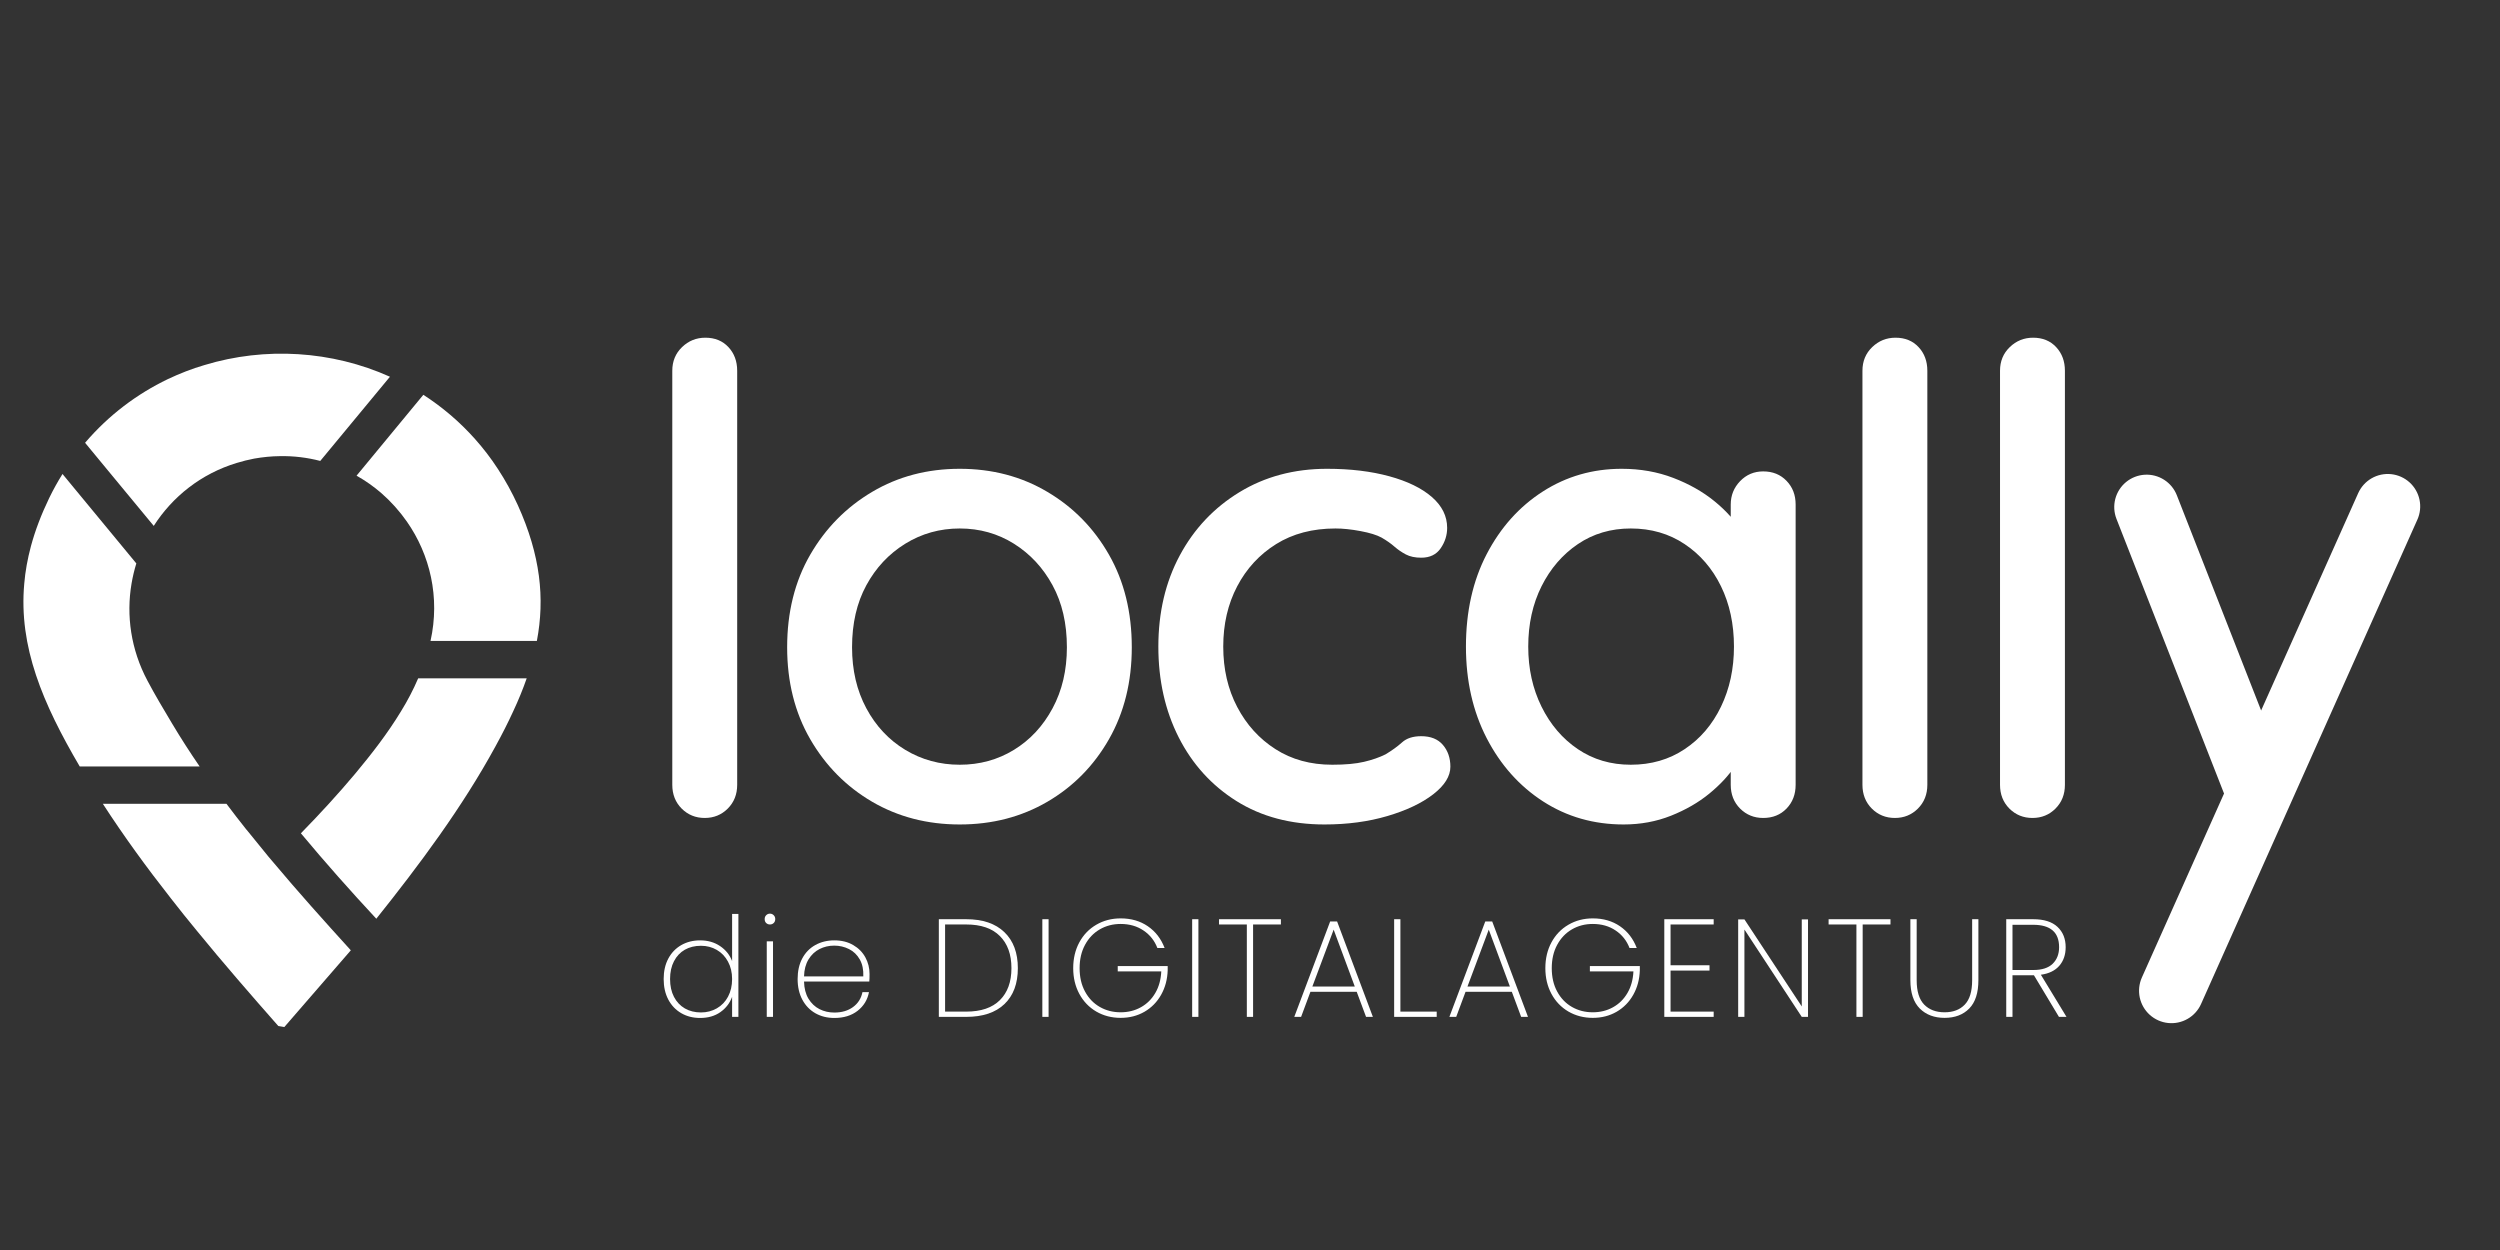
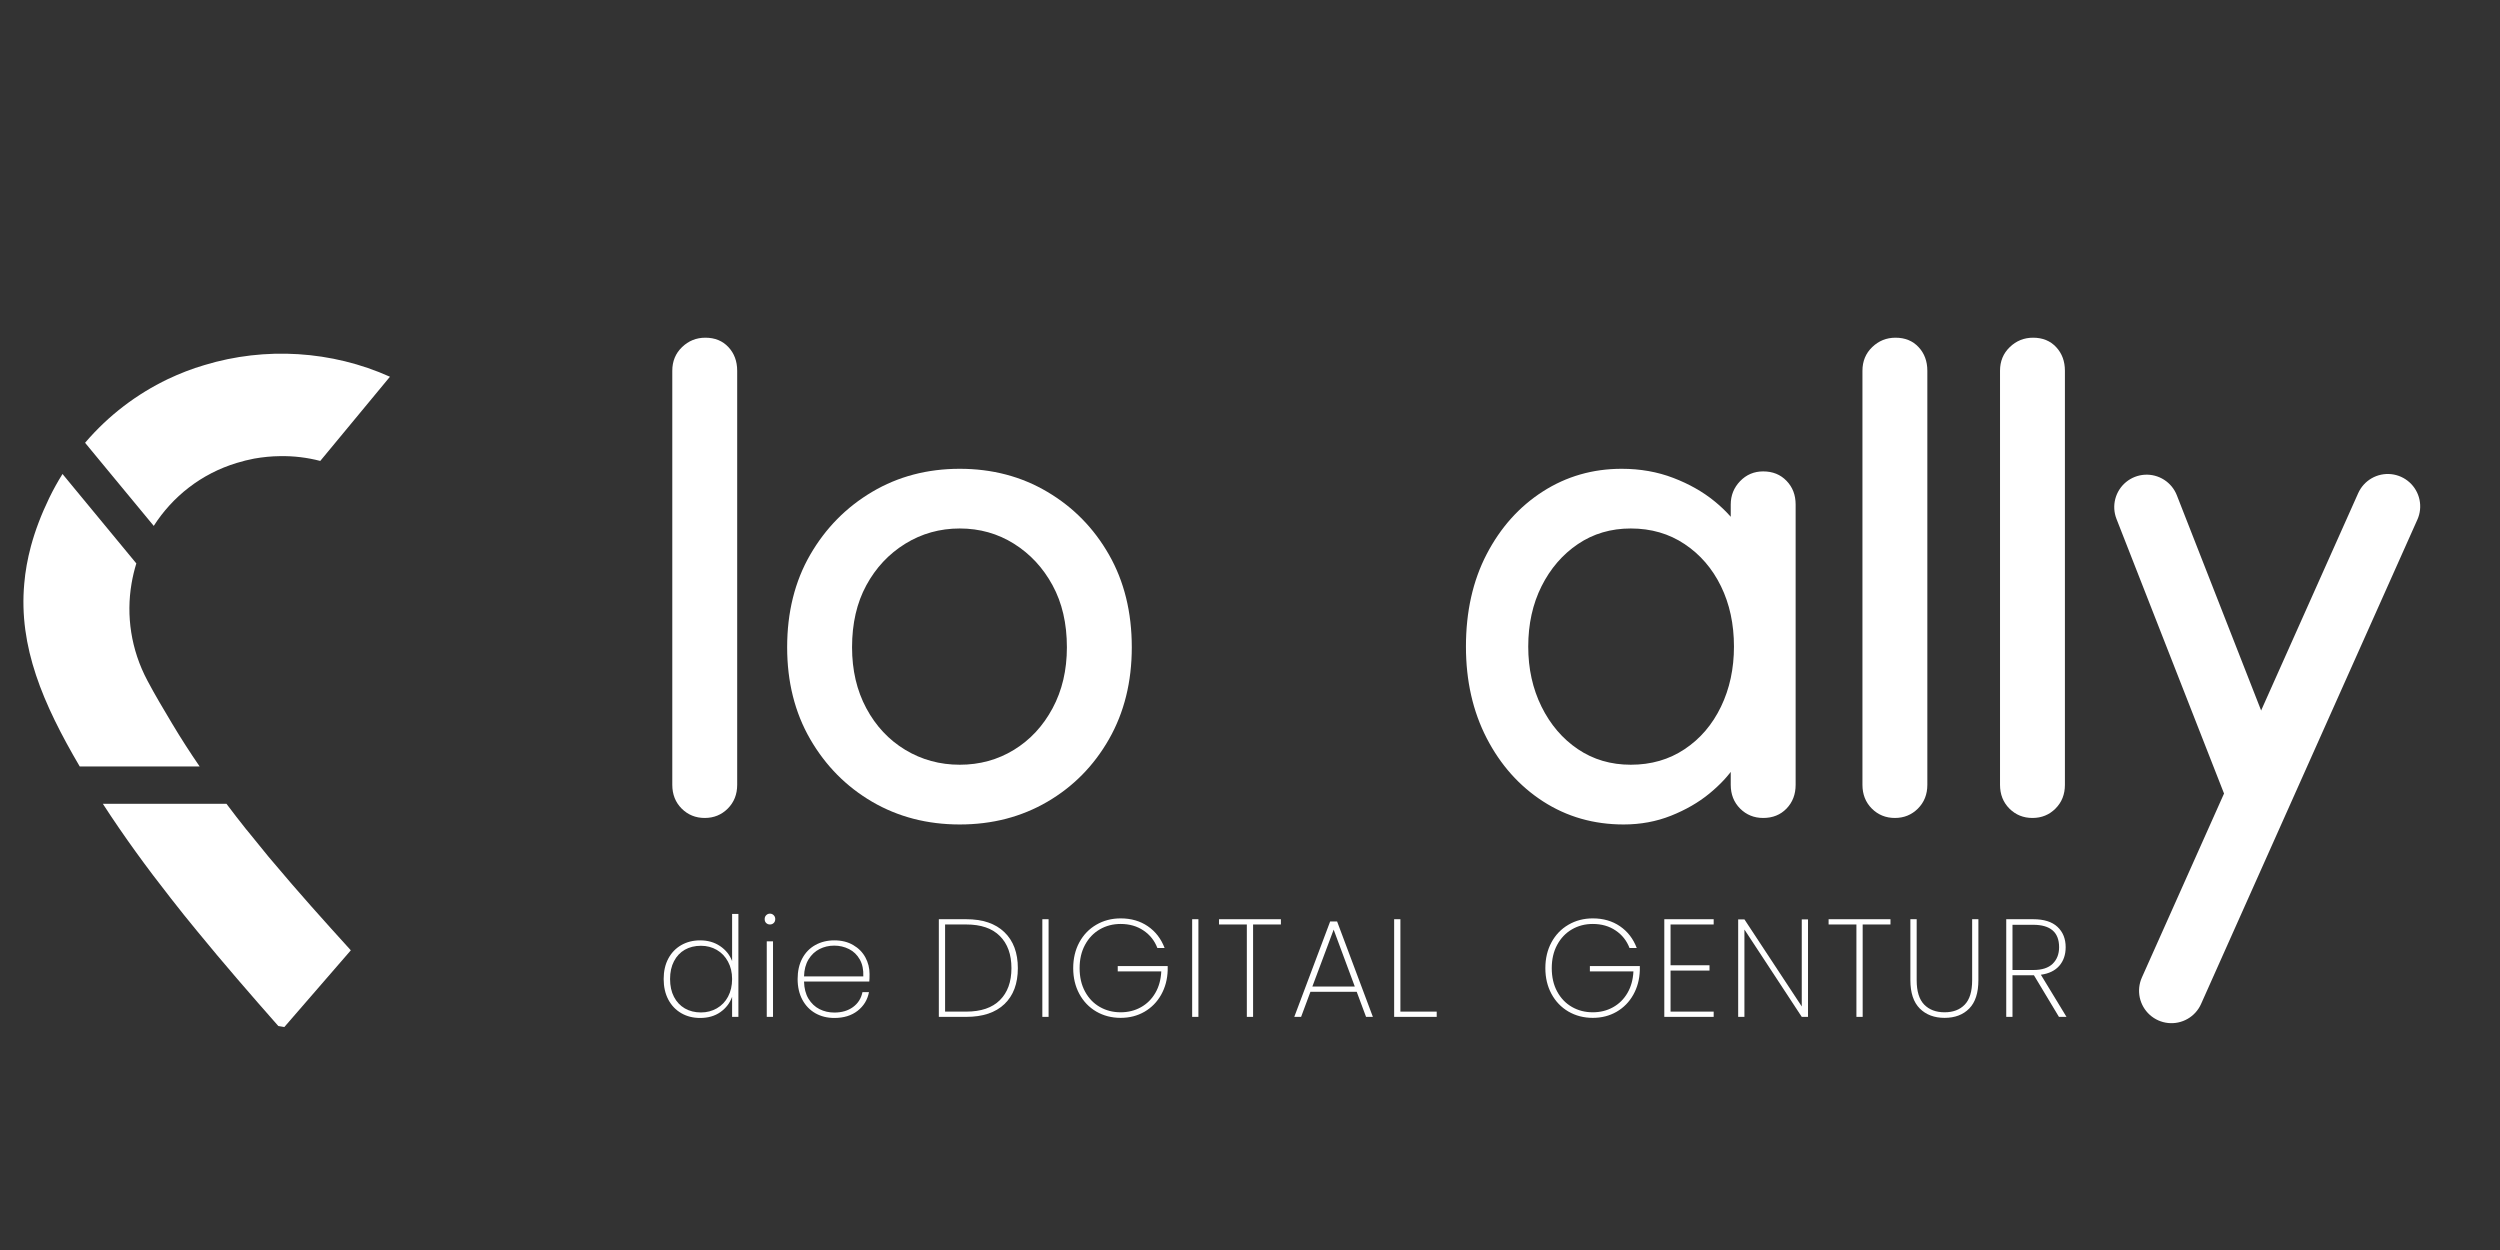
<svg xmlns="http://www.w3.org/2000/svg" width="1000" zoomAndPan="magnify" viewBox="0 0 750 375" height="500" preserveAspectRatio="xMidYMid meet">
  <rect x="0" y="0" width="750" height="375" fill="#333333" stroke="none" />
  <defs>
    <g />
    <clipPath id="4d9df18d80">
      <path d="M 7.016 142 L 60 142 L 60 230 L 7.016 230 Z M 7.016 142 " clip-rule="nonzero" />
    </clipPath>
    <clipPath id="810b88a362">
      <path d="M 106 118 L 162.574 118 L 162.574 193 L 106 193 Z M 106 118 " clip-rule="nonzero" />
    </clipPath>
  </defs>
  <g clip-path="url(#4d9df18d80)">
    <path fill="#ffffff" d="M 59.887 229.934 L 23.914 229.934 C 12.852 211.078 5.559 194.027 7.277 175.082 C 7.582 171.422 8.258 167.68 9.281 163.844 C 10.543 159.184 12.352 154.395 14.77 149.387 C 15.988 146.883 17.316 144.488 18.754 142.199 L 22.129 146.293 L 40.898 169.027 C 40.289 171.008 39.809 173.035 39.461 175.082 C 37.852 184.598 39.223 194.809 44.254 204.238 C 46.406 208.332 49.195 212.992 51.59 217 C 54.227 221.422 56.992 225.711 59.887 229.934 Z M 59.887 229.934 " fill-opacity="1" fill-rule="nonzero" />
  </g>
  <path fill="#ffffff" d="M 80.617 257.09 C 80.988 257.547 81.359 257.961 81.75 258.418 C 89.371 267.52 97.297 276.34 105.246 285.094 L 85.301 308.109 L 83.492 307.805 C 75.262 298.461 67.031 288.988 59.059 279.234 C 56.445 276.078 53.855 272.832 51.328 269.59 C 44.102 260.398 37.195 250.926 30.859 241.148 L 67.945 241.148 C 69.902 243.762 71.906 246.352 73.953 248.922 L 73.977 248.922 C 73.977 248.922 80.617 257.09 80.617 257.09 Z M 80.617 257.09 " fill-opacity="1" fill-rule="nonzero" />
  <path fill="#ffffff" d="M 33.125 142.047 L 25.523 132.836 C 32.602 124.539 41.094 118.184 50.348 113.738 C 53.898 112.062 57.602 110.605 61.348 109.516 C 79.551 103.984 99.539 105.184 116.984 113.02 L 96.078 138.281 C 92.223 137.277 88.152 136.758 83.949 136.844 C 81.422 136.867 78.855 137.125 76.242 137.582 C 74.477 137.934 72.734 138.348 71.078 138.867 C 60.324 142.113 51.723 149.016 46.125 157.77 Z M 33.125 142.047 " fill-opacity="1" fill-rule="nonzero" />
-   <path fill="#ffffff" d="M 158.008 203.5 C 156.875 206.766 155.527 210.055 153.957 213.406 C 152.391 216.824 150.605 220.332 148.645 223.902 C 138.672 242.215 125.867 259.375 112.891 275.621 C 105.137 267.281 97.559 258.742 90.266 249.988 C 95.992 244.152 101.477 238.164 106.551 232.113 C 111.363 226.34 116.242 220.094 120.293 213.406 C 122.254 210.227 123.996 206.918 125.453 203.5 Z M 158.008 203.5 " fill-opacity="1" fill-rule="nonzero" />
  <g clip-path="url(#810b88a362)">
-     <path fill="#ffffff" d="M 161.059 192.285 L 129.156 192.285 C 132.074 179.195 129.004 166.414 122.055 156.465 C 119.855 153.328 117.289 150.453 114.391 147.926 C 112.105 145.945 109.621 144.203 106.965 142.703 L 107.727 141.785 L 127 118.441 C 132.641 122.078 137.867 126.5 142.504 131.703 C 144.965 134.469 147.273 137.453 149.363 140.676 C 151.586 144.074 153.586 147.688 155.352 151.562 C 162.145 166.566 163.496 179.504 161.059 192.285 Z M 161.059 192.285 " fill-opacity="1" fill-rule="nonzero" />
-   </g>
+     </g>
  <g fill="#ffffff" fill-opacity="1">
    <g transform="translate(186.499, 245.388)">
      <g>
        <path d="M 34.656 -9.938 C 34.656 -7.07 33.711 -4.695 31.828 -2.812 C 29.953 -0.938 27.648 0 24.922 0 C 22.191 0 19.883 -0.938 18 -2.812 C 16.125 -4.695 15.188 -7.07 15.188 -9.938 L 15.188 -134.156 C 15.188 -137.008 16.16 -139.375 18.109 -141.25 C 20.055 -143.133 22.391 -144.078 25.109 -144.078 C 27.973 -144.078 30.281 -143.133 32.031 -141.25 C 33.781 -139.375 34.656 -137.008 34.656 -134.156 Z M 34.656 -9.938 " />
      </g>
    </g>
  </g>
  <g fill="#ffffff" fill-opacity="1">
    <g transform="translate(227.771, 245.388)">
      <g>
        <path d="M 111.766 -51.203 C 111.766 -40.816 109.488 -31.633 104.938 -23.656 C 100.395 -15.676 94.227 -9.41 86.438 -4.859 C 78.656 -0.316 69.895 1.953 60.156 1.953 C 50.426 1.953 41.664 -0.316 33.875 -4.859 C 26.094 -9.41 19.895 -15.676 15.281 -23.656 C 10.676 -31.633 8.375 -40.816 8.375 -51.203 C 8.375 -61.723 10.676 -70.973 15.281 -78.953 C 19.895 -86.93 26.094 -93.223 33.875 -97.828 C 41.664 -102.441 50.426 -104.75 60.156 -104.75 C 69.895 -104.75 78.656 -102.441 86.438 -97.828 C 94.227 -93.223 100.395 -86.93 104.938 -78.953 C 109.488 -70.973 111.766 -61.723 111.766 -51.203 Z M 92.297 -51.203 C 92.297 -58.348 90.863 -64.547 88 -69.797 C 85.145 -75.055 81.285 -79.211 76.422 -82.266 C 71.555 -85.316 66.133 -86.844 60.156 -86.844 C 54.188 -86.844 48.734 -85.316 43.797 -82.266 C 38.867 -79.211 34.977 -75.055 32.125 -69.797 C 29.27 -64.547 27.844 -58.348 27.844 -51.203 C 27.844 -44.328 29.27 -38.227 32.125 -32.906 C 34.977 -27.582 38.867 -23.426 43.797 -20.438 C 48.734 -17.457 54.188 -15.969 60.156 -15.969 C 66.133 -15.969 71.555 -17.457 76.422 -20.438 C 81.285 -23.426 85.145 -27.582 88 -32.906 C 90.863 -38.227 92.297 -44.328 92.297 -51.203 Z M 92.297 -51.203 " />
      </g>
    </g>
  </g>
  <g fill="#ffffff" fill-opacity="1">
    <g transform="translate(339.13, 245.388)">
      <g>
-         <path d="M 59 -104.75 C 66.008 -104.75 72.238 -104 77.688 -102.5 C 83.133 -101.008 87.383 -98.938 90.438 -96.281 C 93.488 -93.625 95.016 -90.539 95.016 -87.031 C 95.016 -84.82 94.363 -82.773 93.062 -80.891 C 91.77 -79.016 89.828 -78.078 87.234 -78.078 C 85.41 -78.078 83.879 -78.398 82.641 -79.047 C 81.41 -79.691 80.273 -80.469 79.234 -81.375 C 78.203 -82.289 76.906 -83.203 75.344 -84.109 C 73.914 -84.891 71.805 -85.539 69.016 -86.062 C 66.234 -86.582 63.738 -86.844 61.531 -86.844 C 54.645 -86.844 48.703 -85.281 43.703 -82.156 C 38.711 -79.039 34.82 -74.82 32.031 -69.5 C 29.238 -64.188 27.844 -58.156 27.844 -51.406 C 27.844 -44.656 29.238 -38.617 32.031 -33.297 C 34.82 -27.973 38.648 -23.754 43.516 -20.641 C 48.379 -17.523 54.055 -15.969 60.547 -15.969 C 64.441 -15.969 67.625 -16.258 70.094 -16.844 C 72.562 -17.426 74.703 -18.172 76.516 -19.078 C 78.461 -20.242 80.117 -21.441 81.484 -22.672 C 82.848 -23.91 84.766 -24.531 87.234 -24.531 C 90.086 -24.531 92.258 -23.656 93.75 -21.906 C 95.238 -20.156 95.984 -17.977 95.984 -15.375 C 95.984 -12.52 94.266 -9.758 90.828 -7.094 C 87.391 -4.438 82.812 -2.266 77.094 -0.578 C 71.383 1.109 65.094 1.953 58.219 1.953 C 48.094 1.953 39.297 -0.383 31.828 -5.062 C 24.367 -9.738 18.594 -16.098 14.5 -24.141 C 10.414 -32.191 8.375 -41.281 8.375 -51.406 C 8.375 -61.656 10.516 -70.77 14.797 -78.75 C 19.078 -86.738 25.047 -93.066 32.703 -97.734 C 40.367 -102.41 49.133 -104.75 59 -104.75 Z M 59 -104.75 " />
-       </g>
+         </g>
    </g>
  </g>
  <g fill="#ffffff" fill-opacity="1">
    <g transform="translate(431.409, 245.388)">
      <g>
        <path d="M 97.547 -103.969 C 100.398 -103.969 102.734 -103.023 104.547 -101.141 C 106.367 -99.266 107.281 -96.898 107.281 -94.047 L 107.281 -9.938 C 107.281 -7.07 106.367 -4.695 104.547 -2.812 C 102.734 -0.938 100.398 0 97.547 0 C 94.816 0 92.508 -0.938 90.625 -2.812 C 88.75 -4.695 87.812 -7.07 87.812 -9.938 L 87.812 -23.953 L 91.906 -23.359 C 91.906 -21.023 90.961 -18.43 89.078 -15.578 C 87.191 -12.723 84.625 -9.961 81.375 -7.297 C 78.133 -4.641 74.305 -2.43 69.891 -0.672 C 65.484 1.078 60.75 1.953 55.688 1.953 C 46.727 1.953 38.676 -0.348 31.531 -4.953 C 24.395 -9.566 18.75 -15.895 14.594 -23.938 C 10.445 -31.988 8.375 -41.145 8.375 -51.406 C 8.375 -61.914 10.445 -71.16 14.594 -79.141 C 18.75 -87.129 24.363 -93.395 31.438 -97.938 C 38.52 -102.477 46.406 -104.75 55.094 -104.75 C 60.676 -104.75 65.836 -103.836 70.578 -102.016 C 75.316 -100.203 79.438 -97.867 82.938 -95.016 C 86.445 -92.16 89.141 -89.141 91.016 -85.953 C 92.898 -82.773 93.844 -79.758 93.844 -76.906 L 87.812 -76.328 L 87.812 -94.047 C 87.812 -96.766 88.75 -99.098 90.625 -101.047 C 92.508 -102.992 94.816 -103.969 97.547 -103.969 Z M 57.828 -15.969 C 63.93 -15.969 69.316 -17.523 73.984 -20.641 C 78.66 -23.754 82.297 -28.004 84.891 -33.391 C 87.484 -38.773 88.781 -44.781 88.781 -51.406 C 88.781 -58.156 87.484 -64.188 84.891 -69.5 C 82.297 -74.82 78.66 -79.039 73.984 -82.156 C 69.316 -85.281 63.93 -86.844 57.828 -86.844 C 51.859 -86.844 46.566 -85.281 41.953 -82.156 C 37.348 -79.039 33.711 -74.82 31.047 -69.5 C 28.391 -64.188 27.062 -58.156 27.062 -51.406 C 27.062 -44.781 28.391 -38.773 31.047 -33.391 C 33.711 -28.004 37.348 -23.754 41.953 -20.641 C 46.566 -17.523 51.859 -15.969 57.828 -15.969 Z M 57.828 -15.969 " />
      </g>
    </g>
  </g>
  <g fill="#ffffff" fill-opacity="1">
    <g transform="translate(543.546, 245.388)">
      <g>
        <path d="M 34.656 -9.938 C 34.656 -7.07 33.711 -4.695 31.828 -2.812 C 29.953 -0.938 27.648 0 24.922 0 C 22.191 0 19.883 -0.938 18 -2.812 C 16.125 -4.695 15.188 -7.07 15.188 -9.938 L 15.188 -134.156 C 15.188 -137.008 16.16 -139.375 18.109 -141.25 C 20.055 -143.133 22.391 -144.078 25.109 -144.078 C 27.973 -144.078 30.281 -143.133 32.031 -141.25 C 33.781 -139.375 34.656 -137.008 34.656 -134.156 Z M 34.656 -9.938 " />
      </g>
    </g>
  </g>
  <g fill="#ffffff" fill-opacity="1">
    <g transform="translate(584.818, 245.388)">
      <g>
        <path d="M 34.656 -9.938 C 34.656 -7.07 33.711 -4.695 31.828 -2.812 C 29.953 -0.938 27.648 0 24.922 0 C 22.191 0 19.883 -0.938 18 -2.812 C 16.125 -4.695 15.188 -7.07 15.188 -9.938 L 15.188 -134.156 C 15.188 -137.008 16.16 -139.375 18.109 -141.25 C 20.055 -143.133 22.391 -144.078 25.109 -144.078 C 27.973 -144.078 30.281 -143.133 32.031 -141.25 C 33.781 -139.375 34.656 -137.008 34.656 -134.156 Z M 34.656 -9.938 " />
      </g>
    </g>
  </g>
  <g fill="#ffffff" fill-opacity="1">
    <g transform="translate(196.849, 305.062)">
      <g>
        <path d="M 2.25 -11.359 C 2.25 -13.691 2.711 -15.734 3.641 -17.484 C 4.578 -19.234 5.875 -20.582 7.531 -21.531 C 9.188 -22.477 11.07 -22.953 13.188 -22.953 C 15.5 -22.953 17.504 -22.375 19.203 -21.219 C 20.898 -20.062 22.094 -18.566 22.781 -16.734 L 22.781 -30.891 L 24.672 -30.891 L 24.672 0 L 22.781 0 L 22.781 -6.016 C 22.113 -4.148 20.945 -2.625 19.281 -1.438 C 17.613 -0.258 15.582 0.328 13.188 0.328 C 11.07 0.328 9.188 -0.148 7.531 -1.109 C 5.875 -2.066 4.578 -3.426 3.641 -5.188 C 2.711 -6.957 2.25 -9.016 2.25 -11.359 Z M 22.781 -11.359 C 22.781 -13.328 22.367 -15.066 21.547 -16.578 C 20.734 -18.098 19.613 -19.27 18.188 -20.094 C 16.77 -20.914 15.188 -21.328 13.438 -21.328 C 11.602 -21.328 9.988 -20.93 8.594 -20.141 C 7.207 -19.348 6.125 -18.195 5.344 -16.688 C 4.562 -15.188 4.172 -13.41 4.172 -11.359 C 4.172 -9.297 4.562 -7.508 5.344 -6 C 6.125 -4.5 7.211 -3.344 8.609 -2.531 C 10.016 -1.727 11.625 -1.328 13.438 -1.328 C 15.188 -1.328 16.773 -1.738 18.203 -2.562 C 19.641 -3.383 20.758 -4.551 21.562 -6.062 C 22.375 -7.582 22.781 -9.348 22.781 -11.359 Z M 22.781 -11.359 " />
      </g>
    </g>
  </g>
  <g fill="#ffffff" fill-opacity="1">
    <g transform="translate(226.605, 305.062)">
      <g>
        <path d="M 4.375 -27.719 C 3.938 -27.719 3.562 -27.863 3.25 -28.156 C 2.945 -28.445 2.797 -28.844 2.797 -29.344 C 2.797 -29.812 2.945 -30.195 3.25 -30.5 C 3.562 -30.812 3.938 -30.969 4.375 -30.969 C 4.82 -30.969 5.195 -30.812 5.5 -30.5 C 5.812 -30.195 5.969 -29.812 5.969 -29.344 C 5.969 -28.844 5.812 -28.445 5.5 -28.156 C 5.195 -27.863 4.82 -27.719 4.375 -27.719 Z M 5.297 -22.656 L 5.297 0 L 3.422 0 L 3.422 -22.656 Z M 5.297 -22.656 " />
      </g>
    </g>
  </g>
  <g fill="#ffffff" fill-opacity="1">
    <g transform="translate(237.038, 305.062)">
      <g>
        <path d="M 23.828 -12.859 C 23.828 -11.859 23.801 -11.102 23.75 -10.594 L 4.172 -10.594 C 4.223 -8.562 4.664 -6.848 5.5 -5.453 C 6.344 -4.066 7.441 -3.023 8.797 -2.328 C 10.16 -1.641 11.648 -1.297 13.266 -1.297 C 15.492 -1.297 17.359 -1.844 18.859 -2.938 C 20.367 -4.039 21.316 -5.535 21.703 -7.422 L 23.656 -7.422 C 23.219 -5.117 22.078 -3.25 20.234 -1.812 C 18.398 -0.383 16.078 0.328 13.266 0.328 C 11.148 0.328 9.258 -0.141 7.594 -1.078 C 5.926 -2.023 4.617 -3.379 3.672 -5.141 C 2.723 -6.91 2.25 -8.984 2.25 -11.359 C 2.25 -13.723 2.711 -15.781 3.641 -17.531 C 4.578 -19.281 5.879 -20.617 7.547 -21.547 C 9.223 -22.484 11.129 -22.953 13.266 -22.953 C 15.441 -22.953 17.328 -22.484 18.922 -21.547 C 20.523 -20.617 21.742 -19.383 22.578 -17.844 C 23.41 -16.301 23.828 -14.641 23.828 -12.859 Z M 21.953 -12.141 C 22.035 -14.148 21.68 -15.848 20.891 -17.234 C 20.098 -18.629 19.02 -19.664 17.656 -20.344 C 16.289 -21.031 14.816 -21.375 13.234 -21.375 C 11.641 -21.375 10.164 -21.031 8.812 -20.344 C 7.469 -19.664 6.367 -18.629 5.516 -17.234 C 4.672 -15.848 4.223 -14.148 4.172 -12.141 Z M 21.953 -12.141 " />
      </g>
    </g>
  </g>
  <g fill="#ffffff" fill-opacity="1">
    <g transform="translate(264.791, 305.062)">
      <g />
    </g>
  </g>
  <g fill="#ffffff" fill-opacity="1">
    <g transform="translate(278.229, 305.062)">
      <g>
        <path d="M 11.641 -29.297 C 16.598 -29.297 20.414 -28 23.094 -25.406 C 25.781 -22.82 27.125 -19.223 27.125 -14.609 C 27.125 -9.984 25.781 -6.391 23.094 -3.828 C 20.414 -1.273 16.598 0 11.641 0 L 3.422 0 L 3.422 -29.297 Z M 11.641 -1.578 C 16.066 -1.578 19.43 -2.723 21.734 -5.016 C 24.047 -7.316 25.203 -10.516 25.203 -14.609 C 25.203 -18.723 24.047 -21.938 21.734 -24.25 C 19.43 -26.562 16.066 -27.719 11.641 -27.719 L 5.297 -27.719 L 5.297 -1.578 Z M 11.641 -1.578 " />
      </g>
    </g>
  </g>
  <g fill="#ffffff" fill-opacity="1">
    <g transform="translate(309.279, 305.062)">
      <g>
        <path d="M 5.297 -29.297 L 5.297 0 L 3.422 0 L 3.422 -29.297 Z M 5.297 -29.297 " />
      </g>
    </g>
  </g>
  <g fill="#ffffff" fill-opacity="1">
    <g transform="translate(319.712, 305.062)">
      <g>
        <path d="M 27.5 -20.656 C 26.664 -22.852 25.281 -24.602 23.344 -25.906 C 21.414 -27.219 19.129 -27.875 16.484 -27.875 C 14.172 -27.875 12.082 -27.332 10.219 -26.25 C 8.352 -25.164 6.879 -23.617 5.797 -21.609 C 4.711 -19.609 4.172 -17.273 4.172 -14.609 C 4.172 -11.93 4.711 -9.594 5.797 -7.594 C 6.879 -5.594 8.352 -4.055 10.219 -2.984 C 12.082 -1.91 14.172 -1.375 16.484 -1.375 C 18.711 -1.375 20.727 -1.875 22.531 -2.875 C 24.344 -3.875 25.789 -5.301 26.875 -7.156 C 27.957 -9.008 28.555 -11.172 28.672 -13.641 L 15.609 -13.641 L 15.609 -15.234 L 30.594 -15.234 L 30.594 -13.984 C 30.508 -11.254 29.852 -8.801 28.625 -6.625 C 27.406 -4.457 25.738 -2.758 23.625 -1.531 C 21.508 -0.312 19.129 0.297 16.484 0.297 C 13.785 0.297 11.348 -0.332 9.172 -1.594 C 7.004 -2.863 5.305 -4.633 4.078 -6.906 C 2.859 -9.176 2.25 -11.742 2.25 -14.609 C 2.25 -17.504 2.859 -20.082 4.078 -22.344 C 5.305 -24.613 7.004 -26.379 9.172 -27.641 C 11.348 -28.91 13.785 -29.547 16.484 -29.547 C 19.629 -29.547 22.348 -28.758 24.641 -27.188 C 26.941 -25.613 28.617 -23.438 29.672 -20.656 Z M 27.5 -20.656 " />
      </g>
    </g>
  </g>
  <g fill="#ffffff" fill-opacity="1">
    <g transform="translate(354.226, 305.062)">
      <g>
        <path d="M 5.297 -29.297 L 5.297 0 L 3.422 0 L 3.422 -29.297 Z M 5.297 -29.297 " />
      </g>
    </g>
  </g>
  <g fill="#ffffff" fill-opacity="1">
    <g transform="translate(364.659, 305.062)">
      <g>
        <path d="M 19.609 -29.297 L 19.609 -27.719 L 11.266 -27.719 L 11.266 0 L 9.391 0 L 9.391 -27.719 L 1.047 -27.719 L 1.047 -29.297 Z M 19.609 -29.297 " />
      </g>
    </g>
  </g>
  <g fill="#ffffff" fill-opacity="1">
    <g transform="translate(386.987, 305.062)">
      <g>
        <path d="M 20.031 -7.516 L 6.141 -7.516 L 3.344 0 L 1.297 0 L 12.062 -28.625 L 14.141 -28.625 L 24.875 0 L 22.828 0 Z M 19.453 -9.094 L 13.109 -26.172 L 6.719 -9.094 Z M 19.453 -9.094 " />
      </g>
    </g>
  </g>
  <g fill="#ffffff" fill-opacity="1">
    <g transform="translate(414.823, 305.062)">
      <g>
        <path d="M 5.297 -1.578 L 16.188 -1.578 L 16.188 0 L 3.422 0 L 3.422 -29.297 L 5.297 -29.297 Z M 5.297 -1.578 " />
      </g>
    </g>
  </g>
  <g fill="#ffffff" fill-opacity="1">
    <g transform="translate(433.519, 305.062)">
      <g>
-         <path d="M 20.031 -7.516 L 6.141 -7.516 L 3.344 0 L 1.297 0 L 12.062 -28.625 L 14.141 -28.625 L 24.875 0 L 22.828 0 Z M 19.453 -9.094 L 13.109 -26.172 L 6.719 -9.094 Z M 19.453 -9.094 " />
-       </g>
+         </g>
    </g>
  </g>
  <g fill="#ffffff" fill-opacity="1">
    <g transform="translate(461.355, 305.062)">
      <g>
        <path d="M 27.5 -20.656 C 26.664 -22.852 25.281 -24.602 23.344 -25.906 C 21.414 -27.219 19.129 -27.875 16.484 -27.875 C 14.172 -27.875 12.082 -27.332 10.219 -26.25 C 8.352 -25.164 6.879 -23.617 5.797 -21.609 C 4.711 -19.609 4.172 -17.273 4.172 -14.609 C 4.172 -11.93 4.711 -9.594 5.797 -7.594 C 6.879 -5.594 8.352 -4.055 10.219 -2.984 C 12.082 -1.91 14.172 -1.375 16.484 -1.375 C 18.711 -1.375 20.727 -1.875 22.531 -2.875 C 24.344 -3.875 25.789 -5.301 26.875 -7.156 C 27.957 -9.008 28.555 -11.172 28.672 -13.641 L 15.609 -13.641 L 15.609 -15.234 L 30.594 -15.234 L 30.594 -13.984 C 30.508 -11.254 29.852 -8.801 28.625 -6.625 C 27.406 -4.457 25.738 -2.758 23.625 -1.531 C 21.508 -0.312 19.129 0.297 16.484 0.297 C 13.785 0.297 11.348 -0.332 9.172 -1.594 C 7.004 -2.863 5.305 -4.633 4.078 -6.906 C 2.859 -9.176 2.25 -11.742 2.25 -14.609 C 2.25 -17.504 2.859 -20.082 4.078 -22.344 C 5.305 -24.613 7.004 -26.379 9.172 -27.641 C 11.348 -28.91 13.785 -29.547 16.484 -29.547 C 19.629 -29.547 22.348 -28.758 24.641 -27.188 C 26.941 -25.613 28.617 -23.438 29.672 -20.656 Z M 27.5 -20.656 " />
      </g>
    </g>
  </g>
  <g fill="#ffffff" fill-opacity="1">
    <g transform="translate(495.868, 305.062)">
      <g>
        <path d="M 5.297 -27.719 L 5.297 -15.484 L 16.984 -15.484 L 16.984 -13.891 L 5.297 -13.891 L 5.297 -1.578 L 18.234 -1.578 L 18.234 0 L 3.422 0 L 3.422 -29.297 L 18.234 -29.297 L 18.234 -27.719 Z M 5.297 -27.719 " />
      </g>
    </g>
  </g>
  <g fill="#ffffff" fill-opacity="1">
    <g transform="translate(518.029, 305.062)">
      <g>
        <path d="M 24.375 0 L 22.5 0 L 5.297 -26.203 L 5.297 0 L 3.422 0 L 3.422 -29.25 L 5.297 -29.25 L 22.5 -3.125 L 22.5 -29.25 L 24.375 -29.25 Z M 24.375 0 " />
      </g>
    </g>
  </g>
  <g fill="#ffffff" fill-opacity="1">
    <g transform="translate(547.534, 305.062)">
      <g>
        <path d="M 19.609 -29.297 L 19.609 -27.719 L 11.266 -27.719 L 11.266 0 L 9.391 0 L 9.391 -27.719 L 1.047 -27.719 L 1.047 -29.297 Z M 19.609 -29.297 " />
      </g>
    </g>
  </g>
  <g fill="#ffffff" fill-opacity="1">
    <g transform="translate(569.862, 305.062)">
      <g>
        <path d="M 5.141 -29.297 L 5.141 -10.969 C 5.141 -7.664 5.891 -5.238 7.391 -3.688 C 8.891 -2.145 10.93 -1.375 13.516 -1.375 C 16.078 -1.375 18.094 -2.141 19.562 -3.672 C 21.039 -5.203 21.781 -7.633 21.781 -10.969 L 21.781 -29.297 L 23.656 -29.297 L 23.656 -11.016 C 23.656 -7.203 22.738 -4.363 20.906 -2.5 C 19.07 -0.633 16.609 0.297 13.516 0.297 C 10.43 0.297 7.945 -0.641 6.062 -2.516 C 4.188 -4.398 3.25 -7.234 3.25 -11.016 L 3.25 -29.297 Z M 5.141 -29.297 " />
      </g>
    </g>
  </g>
  <g fill="#ffffff" fill-opacity="1">
    <g transform="translate(598.449, 305.062)">
      <g>
        <path d="M 19.234 0 L 11.734 -12.484 L 5.297 -12.484 L 5.297 0 L 3.422 0 L 3.422 -29.297 L 11.484 -29.297 C 14.734 -29.297 17.172 -28.531 18.797 -27 C 20.43 -25.469 21.25 -23.438 21.25 -20.906 C 21.25 -18.656 20.613 -16.797 19.344 -15.328 C 18.07 -13.867 16.227 -12.973 13.812 -12.641 L 21.5 0 Z M 5.297 -14.062 L 11.562 -14.062 C 14.145 -14.062 16.078 -14.688 17.359 -15.938 C 18.641 -17.195 19.281 -18.852 19.281 -20.906 C 19.281 -25.383 16.68 -27.625 11.484 -27.625 L 5.297 -27.625 Z M 5.297 -14.062 " />
      </g>
    </g>
  </g>
  <path stroke-linecap="round" transform="matrix(-0.591, -1.509, 1.509, -0.591, 670.753, 247.107)" fill="none" stroke-linejoin="miter" d="M 6 6 L 60.595 6 " stroke="#ffffff" stroke-width="12" stroke-opacity="1" stroke-miterlimit="4" />
  <path stroke-linecap="round" transform="matrix(0.661, -1.48, 1.48, 0.661, 638.591, 302.139)" fill="none" stroke-linejoin="miter" d="M 6 6.001 L 104.18 6 " stroke="#ffffff" stroke-width="12" stroke-opacity="1" stroke-miterlimit="4" />
</svg>